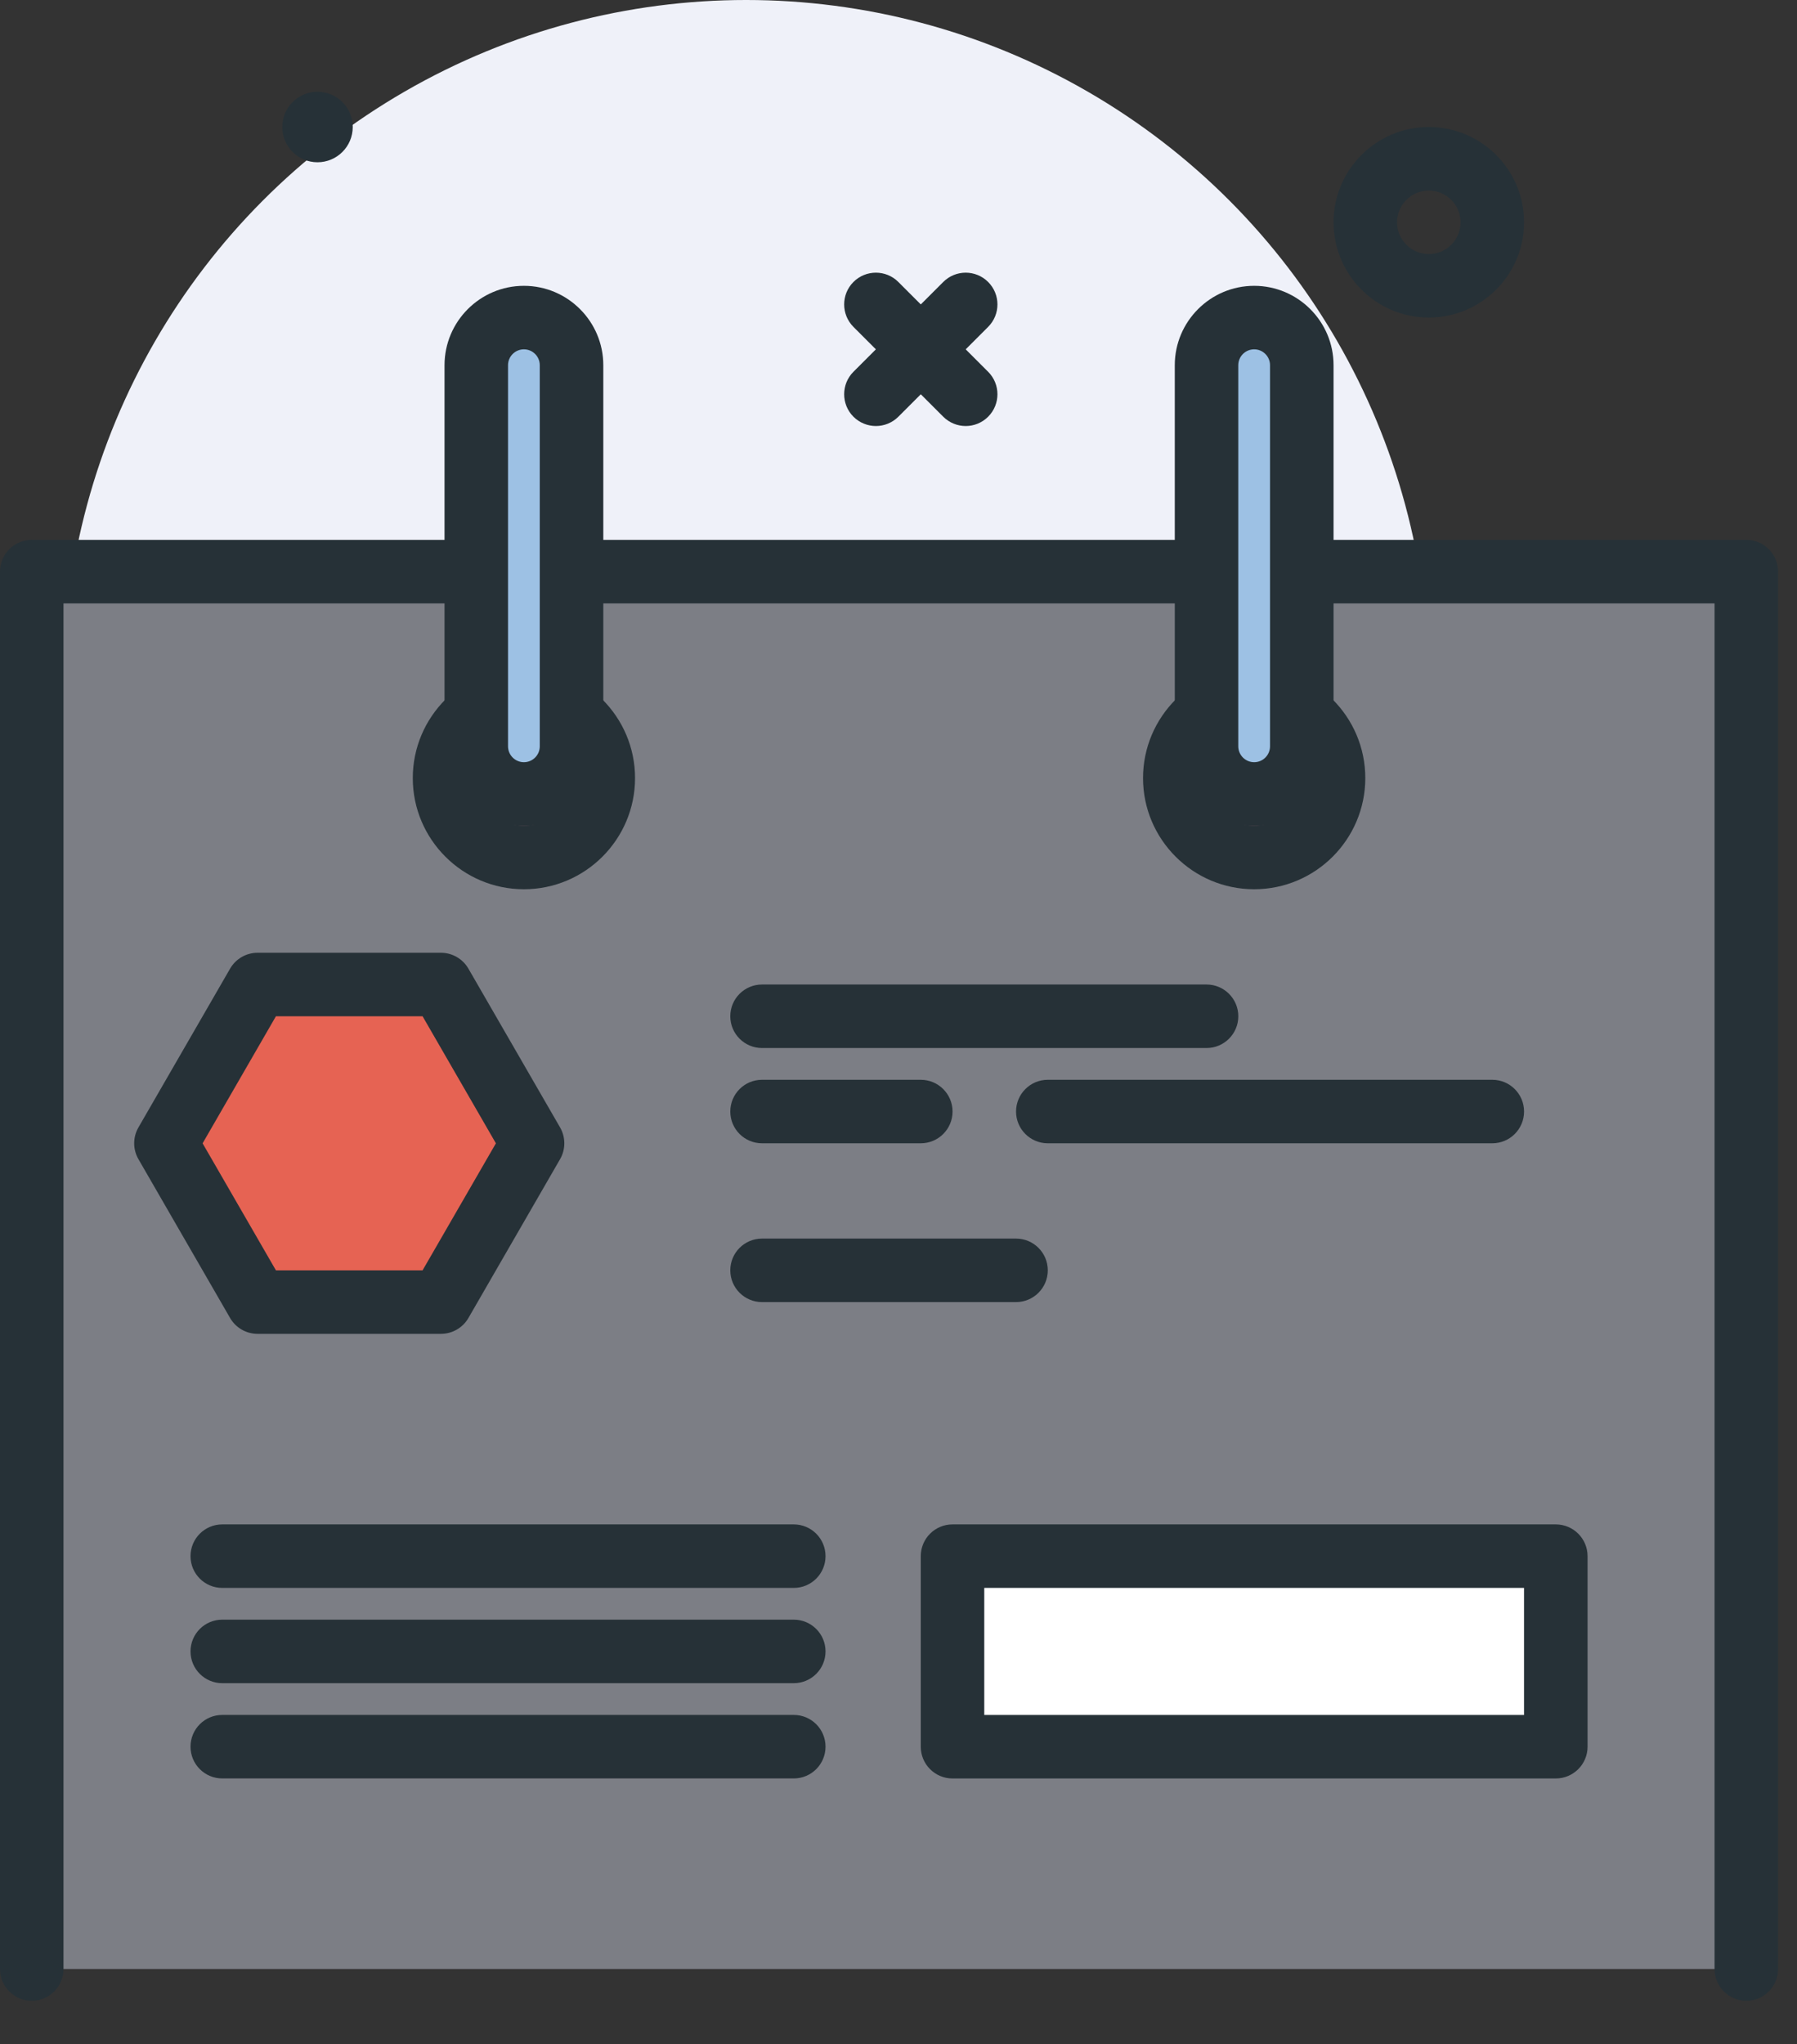
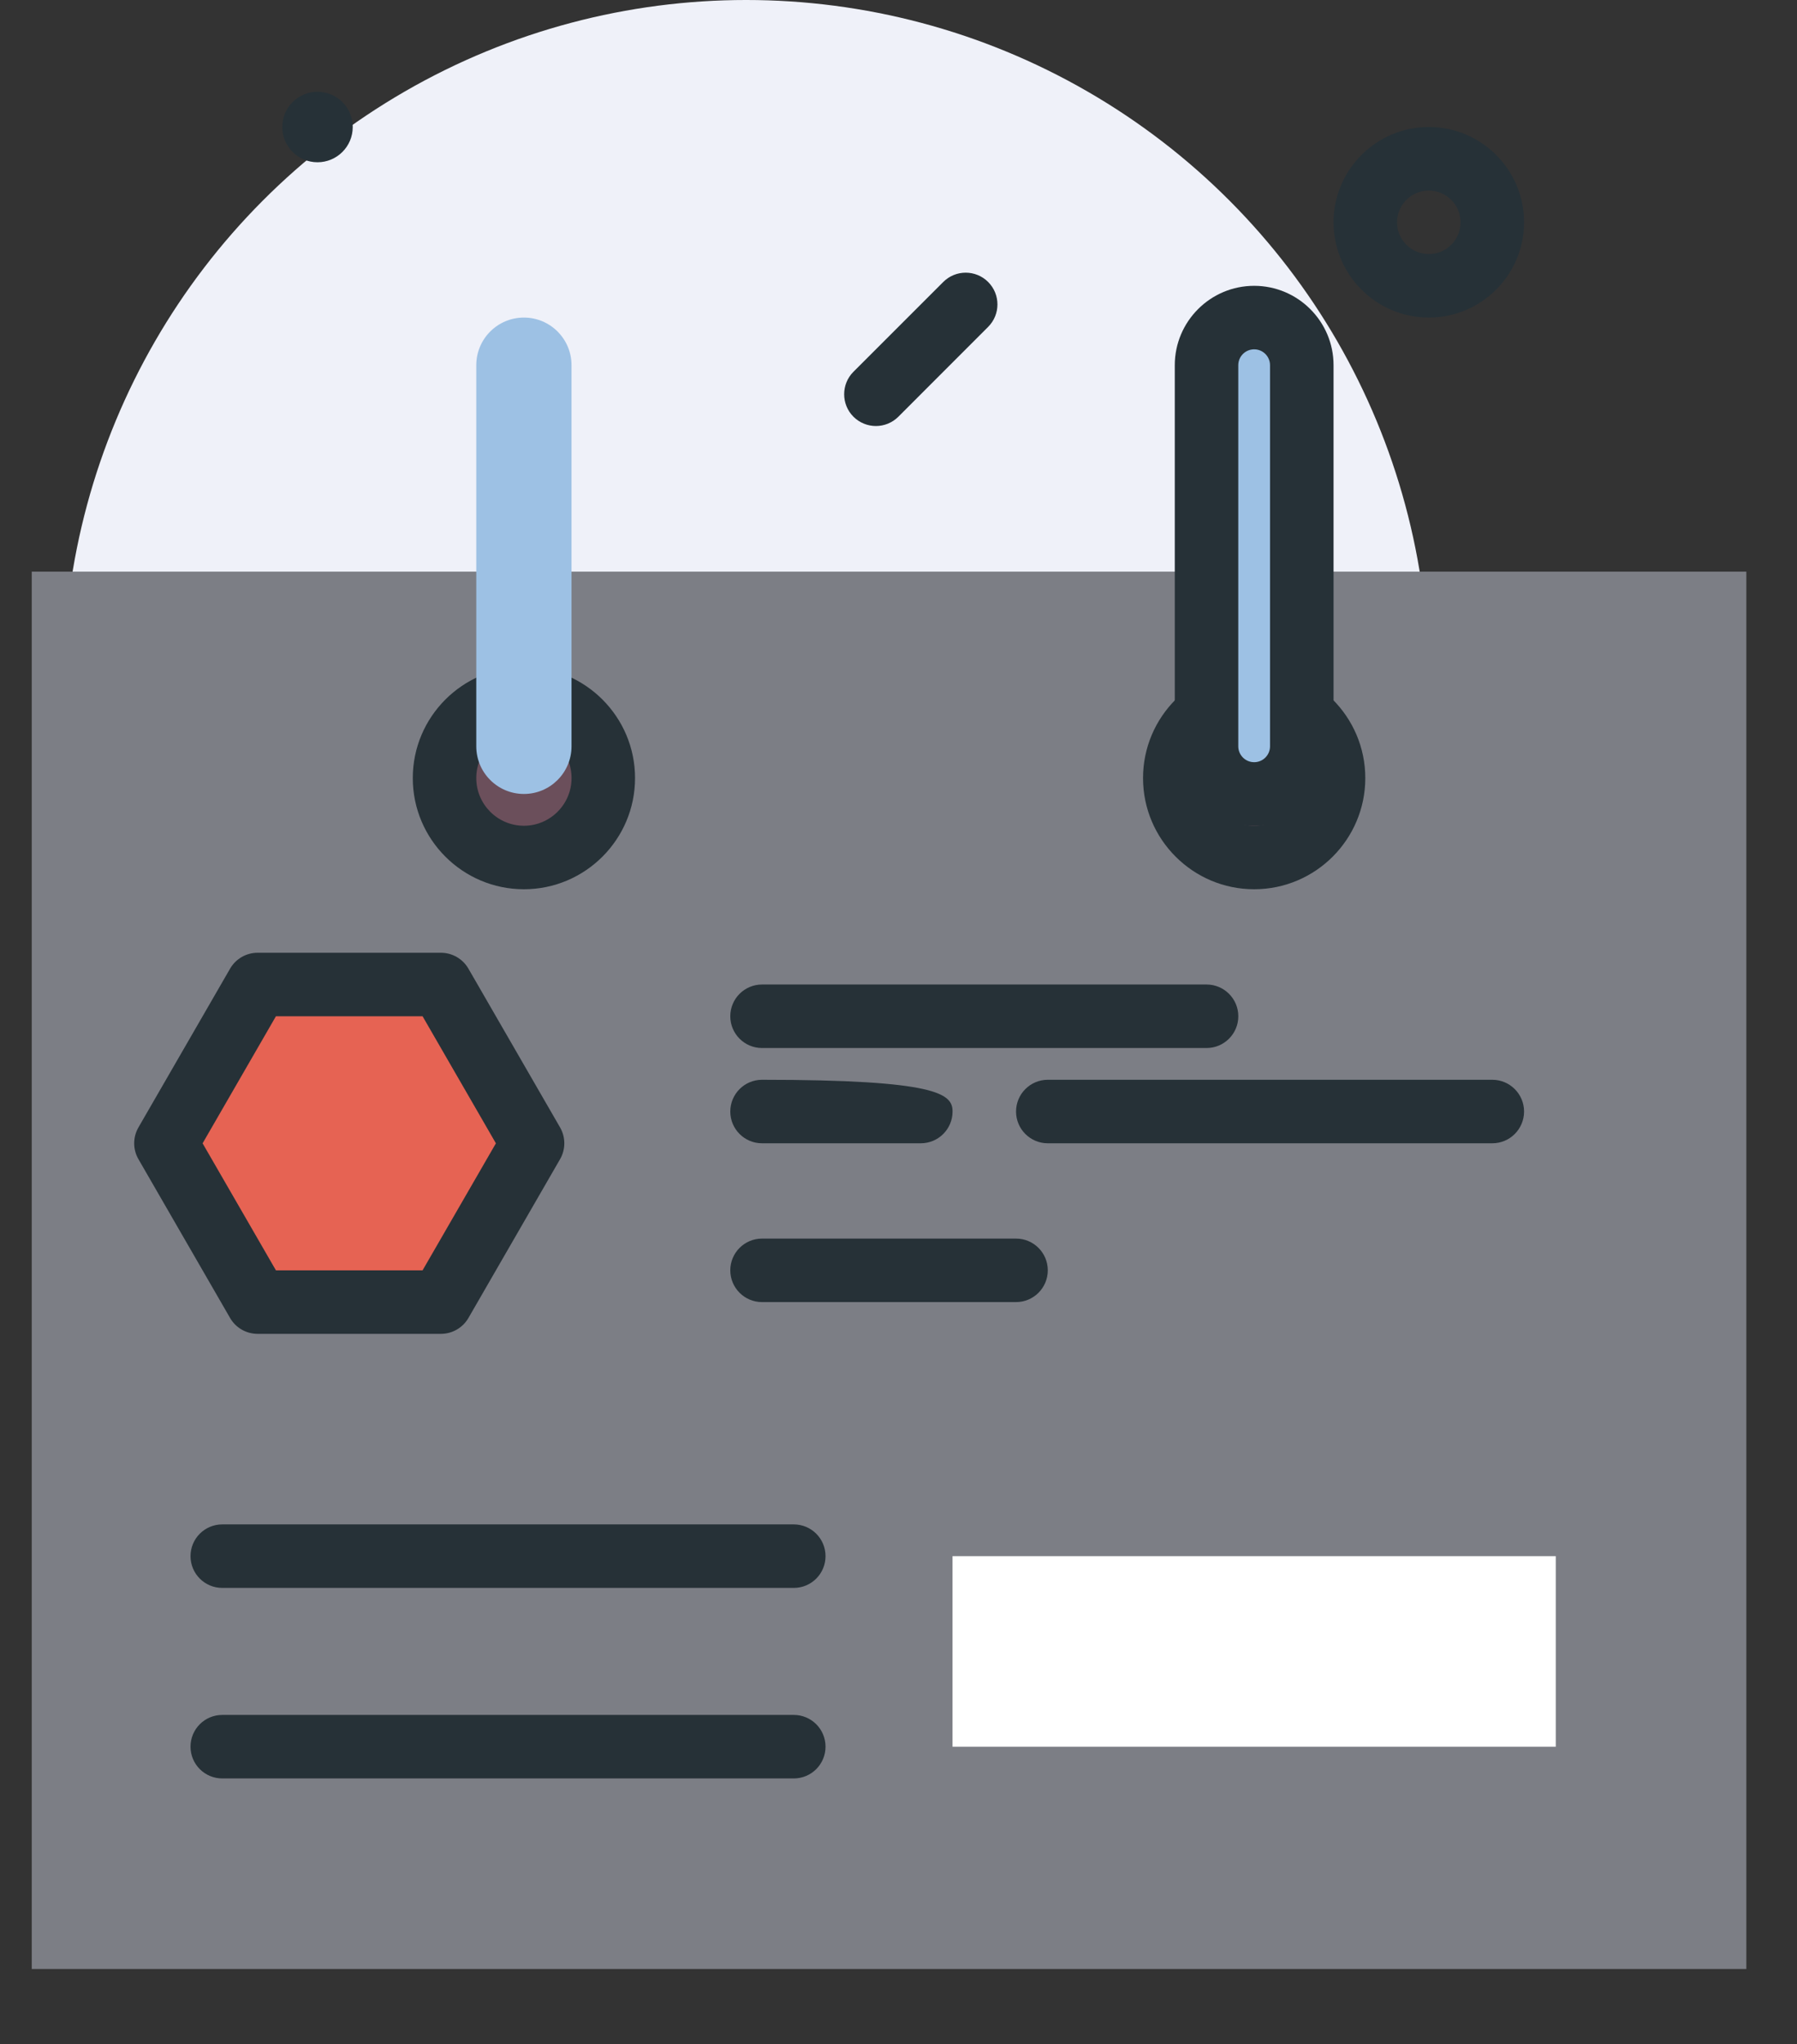
<svg xmlns="http://www.w3.org/2000/svg" width="51px" height="58px" viewBox="0 0 51 58" version="1.1">
  <rect x="0" y="0" width="51" height="58" fill="#333333" stroke="none" />
  <title>diplomky_a_bakalarky</title>
  <g id="Page-1" stroke="none" stroke-width="1" fill="none" fill-rule="evenodd">
    <g id="homepage" transform="translate(-984, -1991)" fill-rule="nonzero">
      <g id="produkty" transform="translate(209, 1581)">
        <g id="Group-10" transform="translate(742, 198)">
          <g id="diplomky_a_bakalarky" transform="translate(33, 212)">
            <circle id="Oval" fill="#EFF1F9" cx="21.176" cy="19.374" r="19.374" />
            <g id="Group" transform="translate(8.017, 2.61)" fill="#263137">
-               <path d="M19.39,9.478 C19.159,9.478 18.929,9.389 18.753,9.214 L16.204,6.665 C15.853,6.313 15.853,5.743 16.204,5.391 C16.556,5.039 17.127,5.039 17.479,5.391 L20.027,7.939 C20.379,8.291 20.379,8.862 20.027,9.214 C19.851,9.39 19.621,9.478 19.39,9.478 L19.39,9.478 Z" id="Path" />
              <path d="M16.841,9.478 C16.611,9.478 16.38,9.389 16.204,9.214 C15.853,8.862 15.853,8.291 16.204,7.939 L18.753,5.391 C19.105,5.039 19.675,5.039 20.027,5.391 C20.379,5.743 20.379,6.313 20.027,6.665 L17.479,9.214 C17.303,9.39 17.072,9.478 16.841,9.478 Z" id="Path" />
              <circle id="Oval" cx="0.994" cy="0.994" r="1" />
              <path d="M32.534,6.401 C31.043,6.401 29.83,5.188 29.83,3.698 C29.83,2.207 31.043,0.994 32.534,0.994 C34.024,0.994 35.237,2.207 35.237,3.698 C35.237,5.188 34.024,6.401 32.534,6.401 Z M32.534,2.797 C32.037,2.797 31.632,3.201 31.632,3.698 C31.632,4.195 32.037,4.599 32.534,4.599 C33.03,4.599 33.435,4.195 33.435,3.698 C33.435,3.201 33.03,2.797 32.534,2.797 Z" id="Shape" />
            </g>
            <g id="Group" transform="translate(0, 15.319)">
              <polyline id="Path" fill="#7C7E85" points="0.901 40.55 0.901 0.901 49.562 0.901 49.562 40.55" />
-               <path d="M49.562,41.452 C49.064,41.452 48.66,41.048 48.66,40.55 L48.66,1.802 L1.802,1.802 L1.802,40.55 C1.802,41.048 1.399,41.452 0.901,41.452 C0.403,41.452 0,41.048 0,40.55 L0,0.901 C0,0.403 0.403,0 0.901,0 L49.562,0 C50.059,0 50.463,0.403 50.463,0.901 L50.463,40.55 C50.463,41.048 50.059,41.452 49.562,41.452 Z" id="Path" fill="#263137" />
            </g>
            <g id="Group" transform="translate(11.715, 18.924)">
              <circle id="Oval" fill="#6B4F5B" cx="3.154" cy="3.154" r="2.253" />
              <path d="M3.154,6.308 C1.415,6.308 0,4.893 0,3.154 C0,1.415 1.415,0 3.154,0 C4.893,0 6.308,1.415 6.308,3.154 C6.308,4.893 4.893,6.308 3.154,6.308 Z M3.154,1.802 C2.408,1.802 1.802,2.408 1.802,3.154 C1.802,3.899 2.408,4.506 3.154,4.506 C3.899,4.506 4.506,3.899 4.506,3.154 C4.506,2.408 3.899,1.802 3.154,1.802 Z" id="Shape" fill="#263137" />
            </g>
            <g id="Group" transform="translate(12.616, 8.11)">
              <path d="M2.253,14.418 C1.506,14.418 0.901,13.813 0.901,13.066 L0.901,2.253 C0.901,1.506 1.506,0.901 2.253,0.901 C2.999,0.901 3.604,1.506 3.604,2.253 L3.604,13.066 C3.604,13.813 2.999,14.418 2.253,14.418 Z" id="Path" fill="#9DC1E4" />
-               <path d="M2.253,15.319 C1.011,15.319 0,14.308 0,13.066 L0,2.253 C0,1.011 1.011,0 2.253,0 C3.495,0 4.506,1.011 4.506,2.253 L4.506,13.066 C4.506,14.308 3.495,15.319 2.253,15.319 Z M2.253,1.802 C2.004,1.802 1.802,2.004 1.802,2.253 L1.802,13.066 C1.802,13.315 2.004,13.517 2.253,13.517 C2.502,13.517 2.703,13.315 2.703,13.066 L2.703,2.253 C2.703,2.004 2.502,1.802 2.253,1.802 Z" id="Shape" fill="#263137" />
            </g>
            <g id="Group" transform="translate(32.44, 18.924)">
              <circle id="Oval" fill="#6B4F5B" cx="3.154" cy="3.154" r="2.253" />
              <path d="M3.154,6.308 C1.415,6.308 0,4.893 0,3.154 C0,1.415 1.415,0 3.154,0 C4.893,0 6.308,1.415 6.308,3.154 C6.308,4.893 4.893,6.308 3.154,6.308 Z M3.154,1.802 C2.408,1.802 1.802,2.408 1.802,3.154 C1.802,3.899 2.408,4.506 3.154,4.506 C3.899,4.506 4.506,3.899 4.506,3.154 C4.506,2.408 3.899,1.802 3.154,1.802 Z" id="Shape" fill="#263137" />
            </g>
            <g id="Group" transform="translate(33.341, 8.11)">
              <path d="M2.253,14.418 C1.506,14.418 0.901,13.813 0.901,13.066 L0.901,2.253 C0.901,1.506 1.506,0.901 2.253,0.901 C2.999,0.901 3.604,1.506 3.604,2.253 L3.604,13.066 C3.604,13.813 2.999,14.418 2.253,14.418 Z" id="Path" fill="#9DC1E4" />
              <path d="M2.253,15.319 C1.011,15.319 0,14.308 0,13.066 L0,2.253 C0,1.011 1.011,0 2.253,0 C3.495,0 4.506,1.011 4.506,2.253 L4.506,13.066 C4.506,14.308 3.495,15.319 2.253,15.319 Z M2.253,1.802 C2.004,1.802 1.802,2.004 1.802,2.253 L1.802,13.066 C1.802,13.315 2.004,13.517 2.253,13.517 C2.502,13.517 2.703,13.315 2.703,13.066 L2.703,2.253 C2.703,2.004 2.502,1.802 2.253,1.802 Z" id="Shape" fill="#263137" />
            </g>
            <g id="Group" transform="translate(3.736, 27.034)">
              <polygon id="Path" fill="#E66353" points="8.777 0.901 3.575 0.901 0.973 5.407 3.575 9.912 8.777 9.912 11.378 5.407" />
              <path d="M8.777,10.813 L3.575,10.813 C3.252,10.813 2.955,10.642 2.794,10.363 L0.193,5.857 C0.032,5.578 0.032,5.235 0.193,4.956 L2.794,0.451 C2.955,0.172 3.252,0 3.575,0 L8.777,0 C9.099,0 9.397,0.172 9.558,0.451 L12.159,4.956 C12.32,5.235 12.32,5.578 12.159,5.857 L9.558,10.363 C9.397,10.642 9.099,10.813 8.777,10.813 Z M4.095,9.011 L8.257,9.011 L10.338,5.407 L8.257,1.802 L4.095,1.802 L2.014,5.407 L4.095,9.011 Z" id="Shape" fill="#263137" />
            </g>
            <path d="M34.243,29.737 L21.627,29.737 C21.129,29.737 20.726,29.333 20.726,28.836 C20.726,28.338 21.129,27.935 21.627,27.935 L34.243,27.935 C34.74,27.935 35.144,28.338 35.144,28.836 C35.144,29.333 34.74,29.737 34.243,29.737 Z" id="Path" fill="#263137" />
-             <path d="M26.132,32.44 L21.627,32.44 C21.129,32.44 20.726,32.037 20.726,31.539 C20.726,31.042 21.129,30.638 21.627,30.638 L26.132,30.638 C26.63,30.638 27.034,31.042 27.034,31.539 C27.034,32.037 26.63,32.44 26.132,32.44 Z" id="Path" fill="#263137" />
+             <path d="M26.132,32.44 L21.627,32.44 C21.129,32.44 20.726,32.037 20.726,31.539 C20.726,31.042 21.129,30.638 21.627,30.638 C26.63,30.638 27.034,31.042 27.034,31.539 C27.034,32.037 26.63,32.44 26.132,32.44 Z" id="Path" fill="#263137" />
            <path d="M42.353,32.44 L29.737,32.44 C29.239,32.44 28.836,32.037 28.836,31.539 C28.836,31.042 29.239,30.638 29.737,30.638 L42.353,30.638 C42.85,30.638 43.254,31.042 43.254,31.539 C43.254,32.037 42.85,32.44 42.353,32.44 Z" id="Path" fill="#263137" />
            <path d="M28.836,36.946 L21.627,36.946 C21.129,36.946 20.726,36.542 20.726,36.045 C20.726,35.547 21.129,35.144 21.627,35.144 L28.836,35.144 C29.333,35.144 29.737,35.547 29.737,36.045 C29.737,36.542 29.333,36.946 28.836,36.946 Z" id="Path" fill="#263137" />
            <g id="Group" transform="translate(5.407, 43.254)">
              <line x1="0.901" y1="0.901" x2="17.121" y2="0.901" id="Path" fill="#E66353" />
              <path d="M17.121,1.802 L0.901,1.802 C0.403,1.802 0,1.399 0,0.901 C0,0.403 0.403,0 0.901,0 L17.121,0 C17.619,0 18.022,0.403 18.022,0.901 C18.022,1.399 17.619,1.802 17.121,1.802 Z" id="Path" fill="#263137" />
            </g>
            <g id="Group" transform="translate(5.407, 45.957)">
              <line x1="0.901" y1="0.901" x2="17.121" y2="0.901" id="Path" fill="#E66353" />
-               <path d="M17.121,1.802 L0.901,1.802 C0.403,1.802 0,1.399 0,0.901 C0,0.403 0.403,0 0.901,0 L17.121,0 C17.619,0 18.022,0.403 18.022,0.901 C18.022,1.399 17.619,1.802 17.121,1.802 Z" id="Path" fill="#263137" />
            </g>
            <g id="Group" transform="translate(5.407, 48.66)">
              <line x1="0.901" y1="0.901" x2="17.121" y2="0.901" id="Path" fill="#E66353" />
              <path d="M17.121,1.802 L0.901,1.802 C0.403,1.802 0,1.399 0,0.901 C0,0.403 0.403,0 0.901,0 L17.121,0 C17.619,0 18.022,0.403 18.022,0.901 C18.022,1.399 17.619,1.802 17.121,1.802 Z" id="Path" fill="#263137" />
            </g>
            <g id="Group" transform="translate(26.132, 43.254)">
              <polygon id="Path" fill="#FFFFFF" points="0.901 0.901 18.022 0.901 18.022 6.308 0.901 6.308" />
-               <path d="M18.022,7.209 L0.901,7.209 C0.403,7.209 0,6.805 0,6.308 L0,0.901 C0,0.403 0.403,0 0.901,0 L18.022,0 C18.52,0 18.924,0.403 18.924,0.901 L18.924,6.308 C18.924,6.805 18.52,7.209 18.022,7.209 Z M1.802,5.407 L17.121,5.407 L17.121,1.802 L1.802,1.802 L1.802,5.407 Z" id="Shape" fill="#263137" />
            </g>
          </g>
        </g>
      </g>
    </g>
  </g>
</svg>